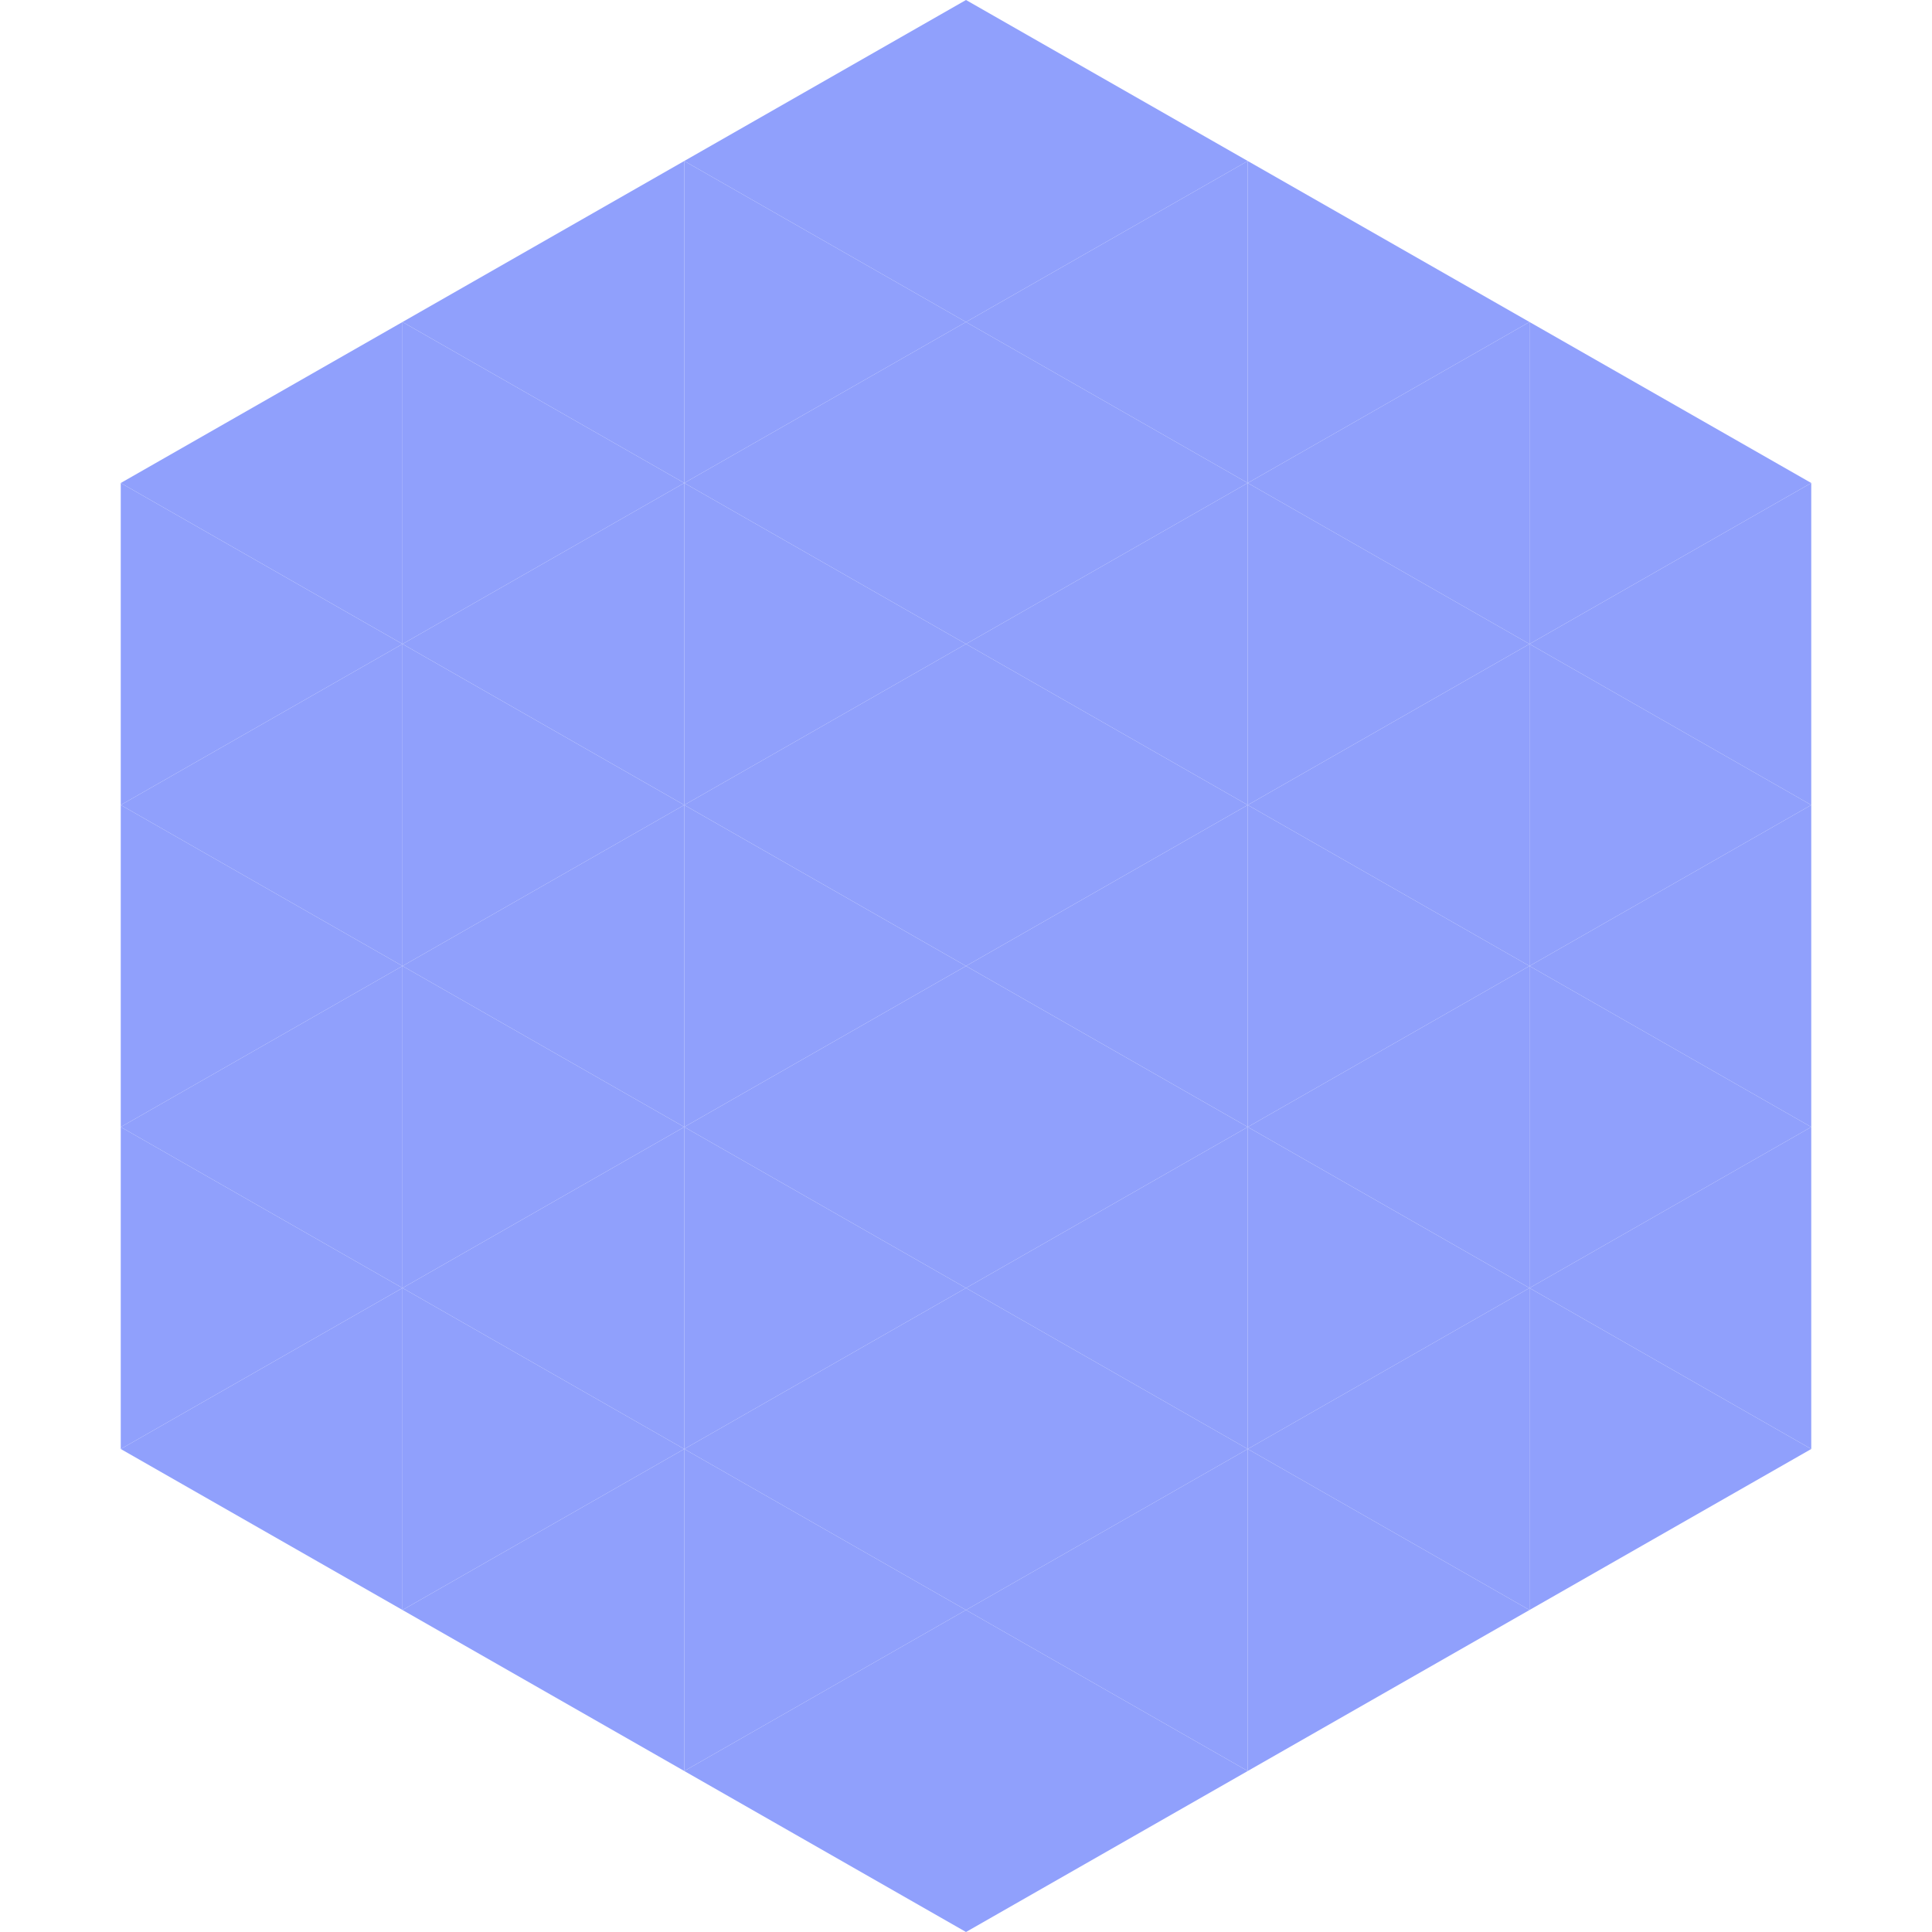
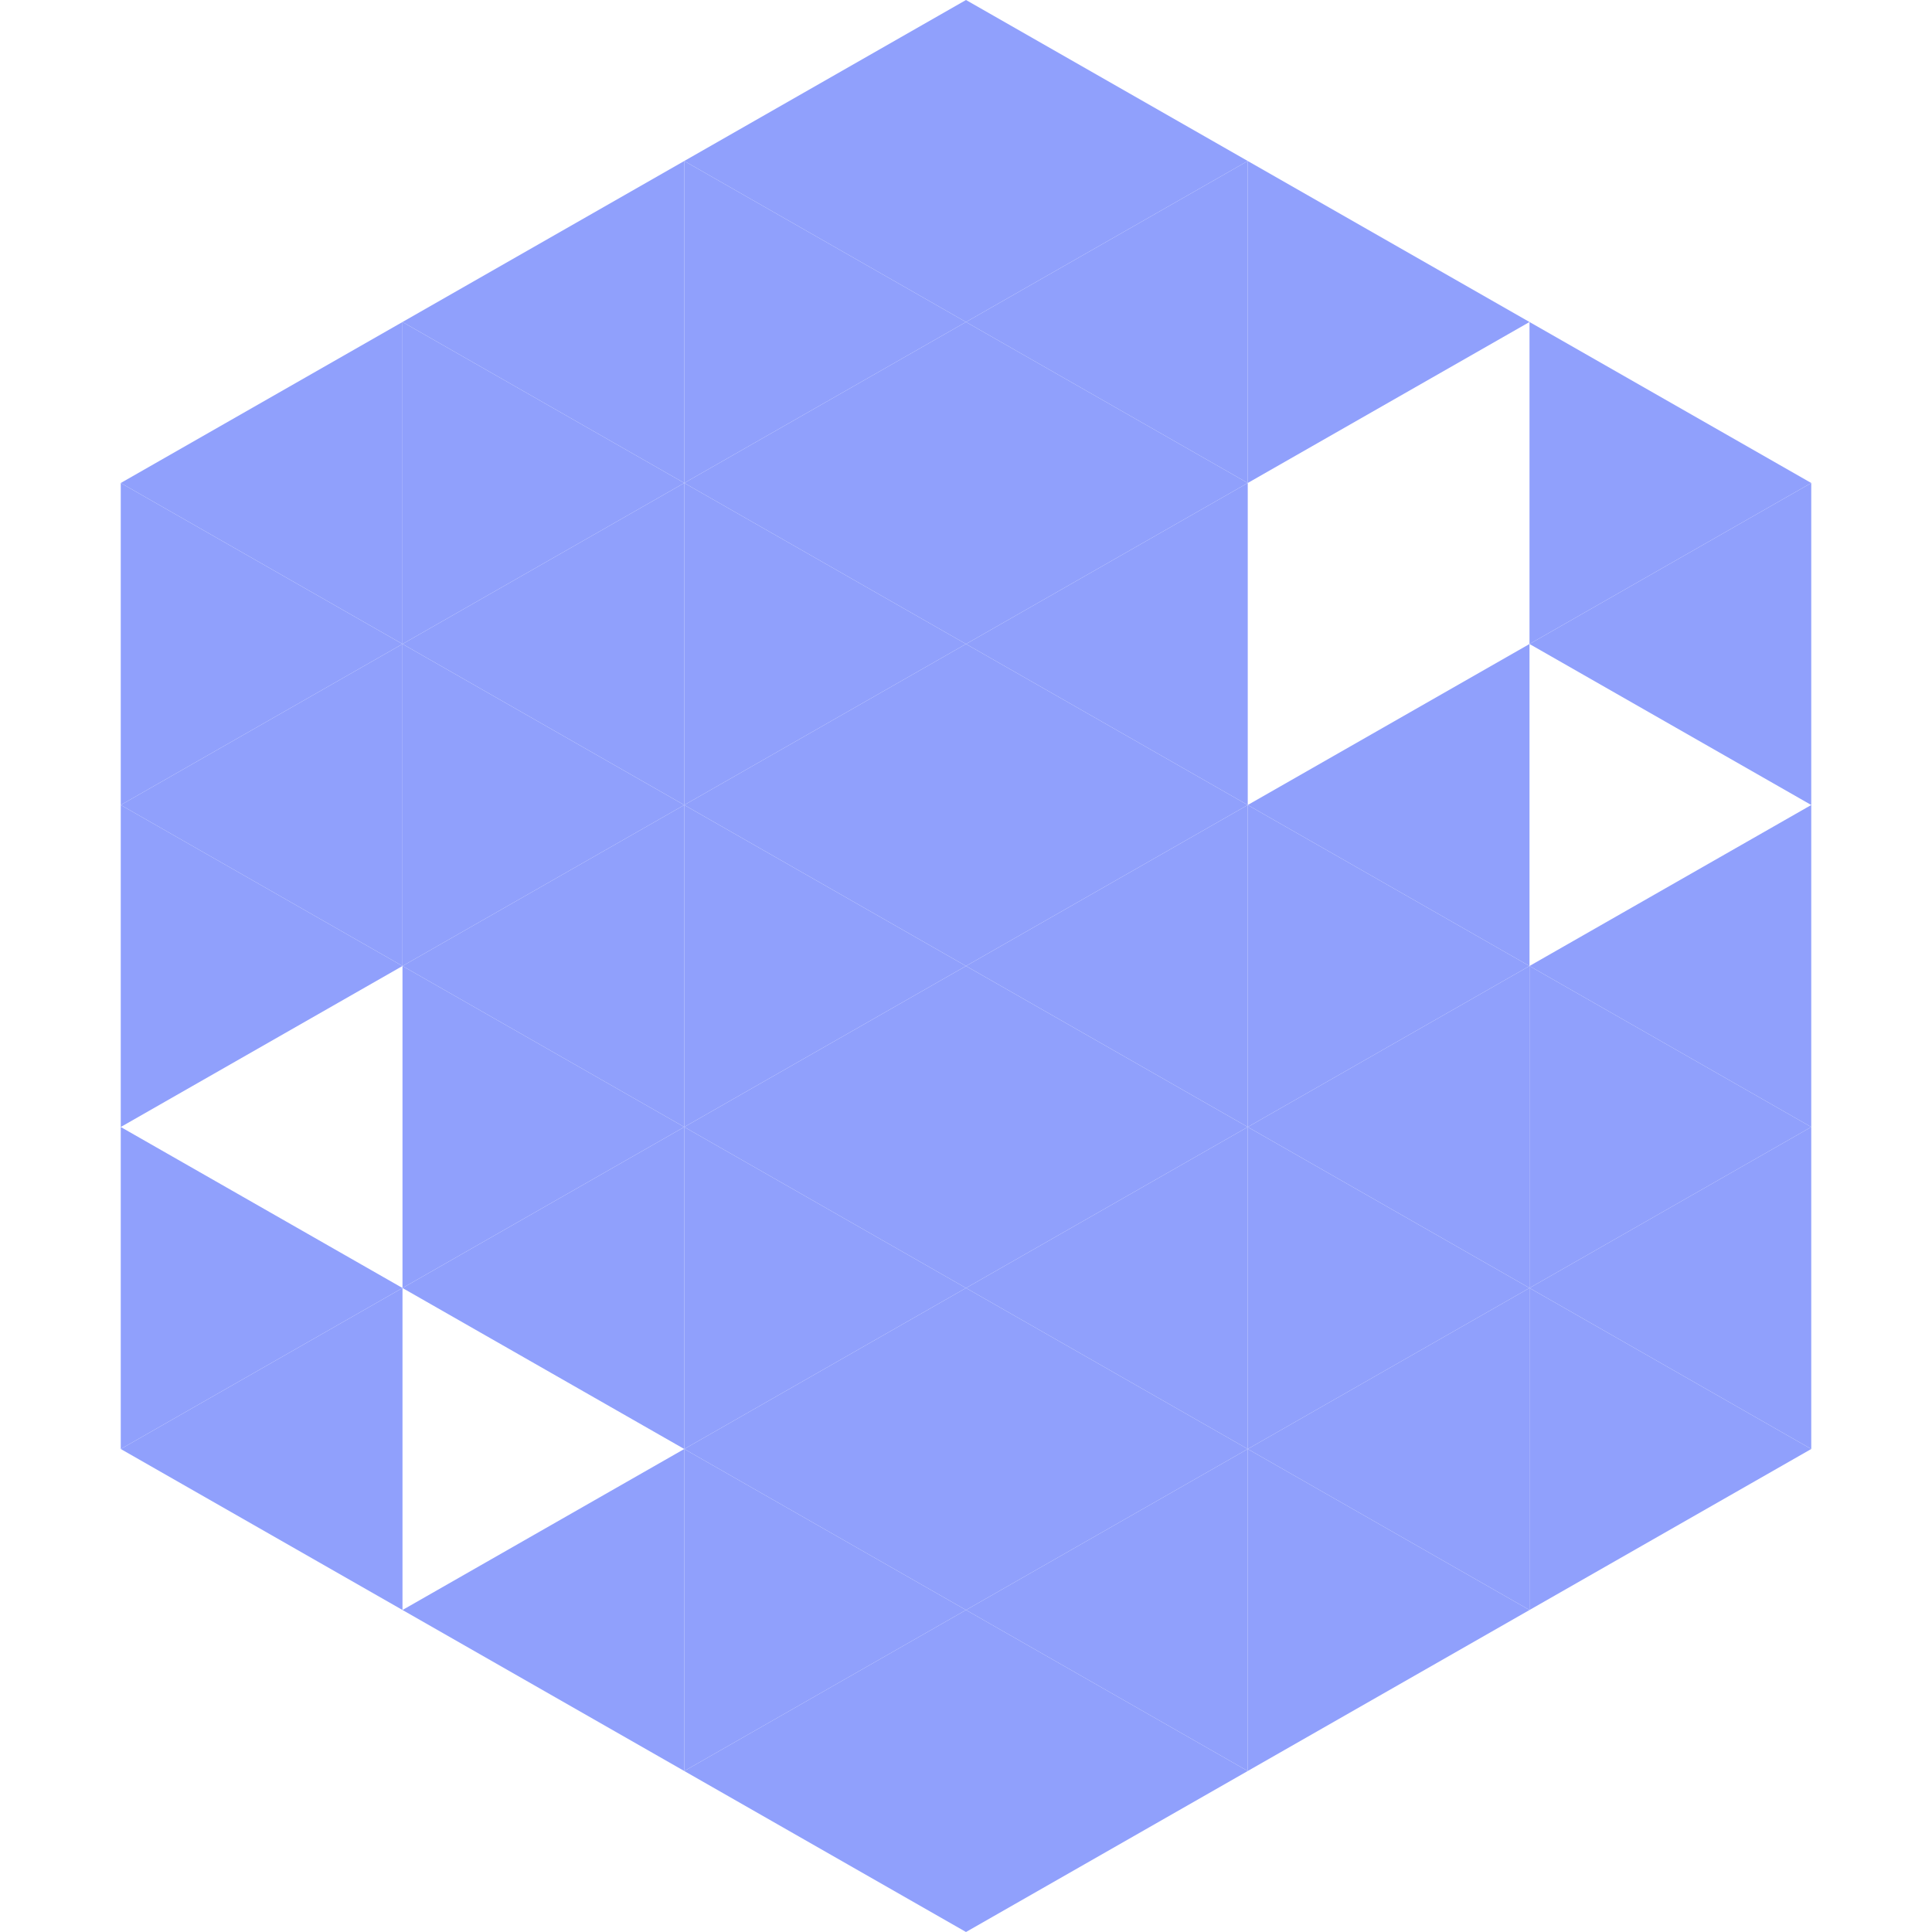
<svg xmlns="http://www.w3.org/2000/svg" width="240" height="240">
  <polygon points="50,40 15,60 50,80" style="fill:rgb(144,160,252)" />
  <polygon points="190,40 225,60 190,80" style="fill:rgb(144,160,252)" />
  <polygon points="15,60 50,80 15,100" style="fill:rgb(144,160,252)" />
  <polygon points="225,60 190,80 225,100" style="fill:rgb(144,160,252)" />
  <polygon points="50,80 15,100 50,120" style="fill:rgb(144,160,252)" />
-   <polygon points="190,80 225,100 190,120" style="fill:rgb(144,160,252)" />
  <polygon points="15,100 50,120 15,140" style="fill:rgb(144,160,252)" />
  <polygon points="225,100 190,120 225,140" style="fill:rgb(144,160,252)" />
-   <polygon points="50,120 15,140 50,160" style="fill:rgb(144,160,252)" />
  <polygon points="190,120 225,140 190,160" style="fill:rgb(144,160,252)" />
  <polygon points="15,140 50,160 15,180" style="fill:rgb(144,160,252)" />
  <polygon points="225,140 190,160 225,180" style="fill:rgb(144,160,252)" />
  <polygon points="50,160 15,180 50,200" style="fill:rgb(144,160,252)" />
  <polygon points="190,160 225,180 190,200" style="fill:rgb(144,160,252)" />
  <polygon points="15,180 50,200 15,220" style="fill:rgb(255,255,255); fill-opacity:0" />
  <polygon points="225,180 190,200 225,220" style="fill:rgb(255,255,255); fill-opacity:0" />
  <polygon points="50,0 85,20 50,40" style="fill:rgb(255,255,255); fill-opacity:0" />
  <polygon points="190,0 155,20 190,40" style="fill:rgb(255,255,255); fill-opacity:0" />
  <polygon points="85,20 50,40 85,60" style="fill:rgb(144,160,252)" />
  <polygon points="155,20 190,40 155,60" style="fill:rgb(144,160,252)" />
  <polygon points="50,40 85,60 50,80" style="fill:rgb(144,160,252)" />
-   <polygon points="190,40 155,60 190,80" style="fill:rgb(144,160,252)" />
  <polygon points="85,60 50,80 85,100" style="fill:rgb(144,160,252)" />
-   <polygon points="155,60 190,80 155,100" style="fill:rgb(144,160,252)" />
  <polygon points="50,80 85,100 50,120" style="fill:rgb(144,160,252)" />
  <polygon points="190,80 155,100 190,120" style="fill:rgb(144,160,252)" />
  <polygon points="85,100 50,120 85,140" style="fill:rgb(144,160,252)" />
  <polygon points="155,100 190,120 155,140" style="fill:rgb(144,160,252)" />
  <polygon points="50,120 85,140 50,160" style="fill:rgb(144,160,252)" />
  <polygon points="190,120 155,140 190,160" style="fill:rgb(144,160,252)" />
  <polygon points="85,140 50,160 85,180" style="fill:rgb(144,160,252)" />
  <polygon points="155,140 190,160 155,180" style="fill:rgb(144,160,252)" />
-   <polygon points="50,160 85,180 50,200" style="fill:rgb(144,160,252)" />
  <polygon points="190,160 155,180 190,200" style="fill:rgb(144,160,252)" />
  <polygon points="85,180 50,200 85,220" style="fill:rgb(144,160,252)" />
  <polygon points="155,180 190,200 155,220" style="fill:rgb(144,160,252)" />
  <polygon points="120,0 85,20 120,40" style="fill:rgb(144,160,252)" />
  <polygon points="120,0 155,20 120,40" style="fill:rgb(144,160,252)" />
  <polygon points="85,20 120,40 85,60" style="fill:rgb(144,160,252)" />
  <polygon points="155,20 120,40 155,60" style="fill:rgb(144,160,252)" />
  <polygon points="120,40 85,60 120,80" style="fill:rgb(144,160,252)" />
  <polygon points="120,40 155,60 120,80" style="fill:rgb(144,160,252)" />
  <polygon points="85,60 120,80 85,100" style="fill:rgb(144,160,252)" />
  <polygon points="155,60 120,80 155,100" style="fill:rgb(144,160,252)" />
  <polygon points="120,80 85,100 120,120" style="fill:rgb(144,160,252)" />
  <polygon points="120,80 155,100 120,120" style="fill:rgb(144,160,252)" />
  <polygon points="85,100 120,120 85,140" style="fill:rgb(144,160,252)" />
  <polygon points="155,100 120,120 155,140" style="fill:rgb(144,160,252)" />
  <polygon points="120,120 85,140 120,160" style="fill:rgb(144,160,252)" />
  <polygon points="120,120 155,140 120,160" style="fill:rgb(144,160,252)" />
  <polygon points="85,140 120,160 85,180" style="fill:rgb(144,160,252)" />
  <polygon points="155,140 120,160 155,180" style="fill:rgb(144,160,252)" />
  <polygon points="120,160 85,180 120,200" style="fill:rgb(144,160,252)" />
  <polygon points="120,160 155,180 120,200" style="fill:rgb(144,160,252)" />
  <polygon points="85,180 120,200 85,220" style="fill:rgb(144,160,252)" />
  <polygon points="155,180 120,200 155,220" style="fill:rgb(144,160,252)" />
  <polygon points="120,200 85,220 120,240" style="fill:rgb(144,160,252)" />
  <polygon points="120,200 155,220 120,240" style="fill:rgb(144,160,252)" />
  <polygon points="85,220 120,240 85,260" style="fill:rgb(255,255,255); fill-opacity:0" />
  <polygon points="155,220 120,240 155,260" style="fill:rgb(255,255,255); fill-opacity:0" />
</svg>